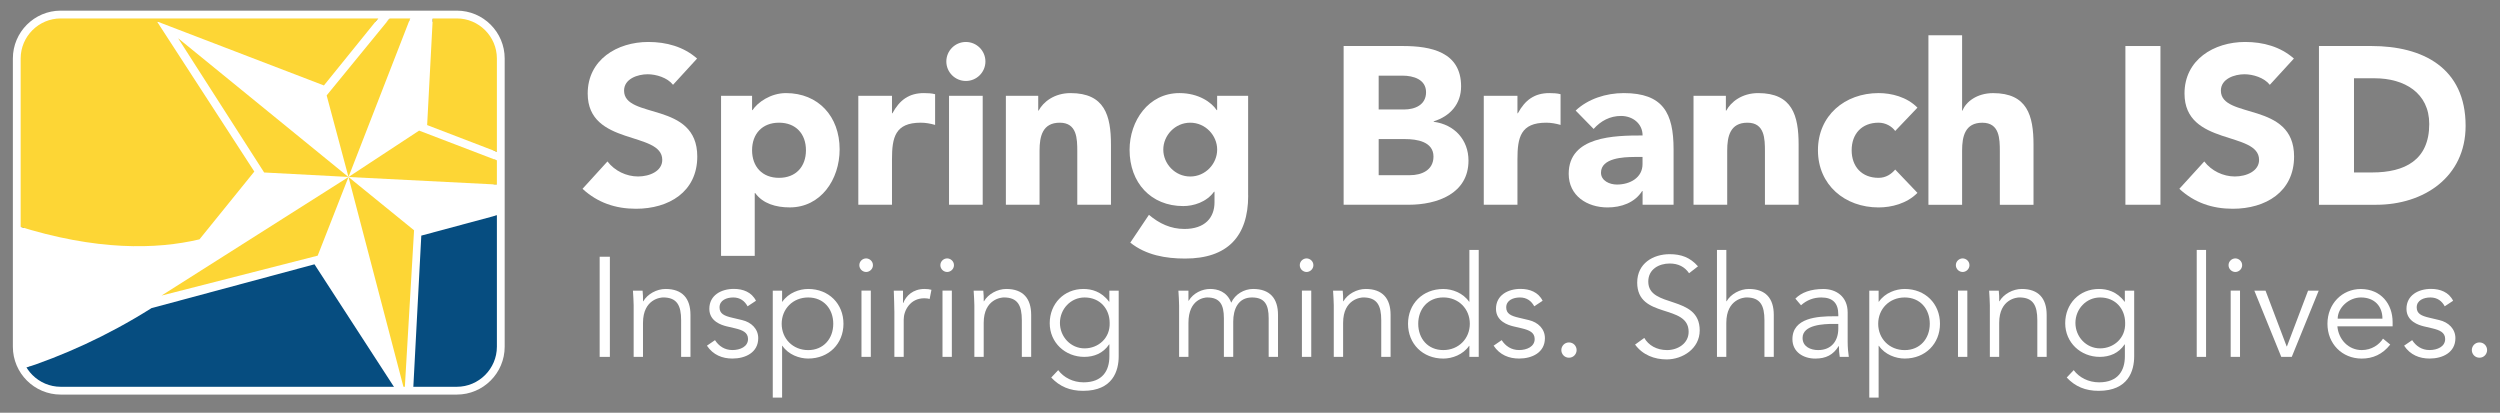
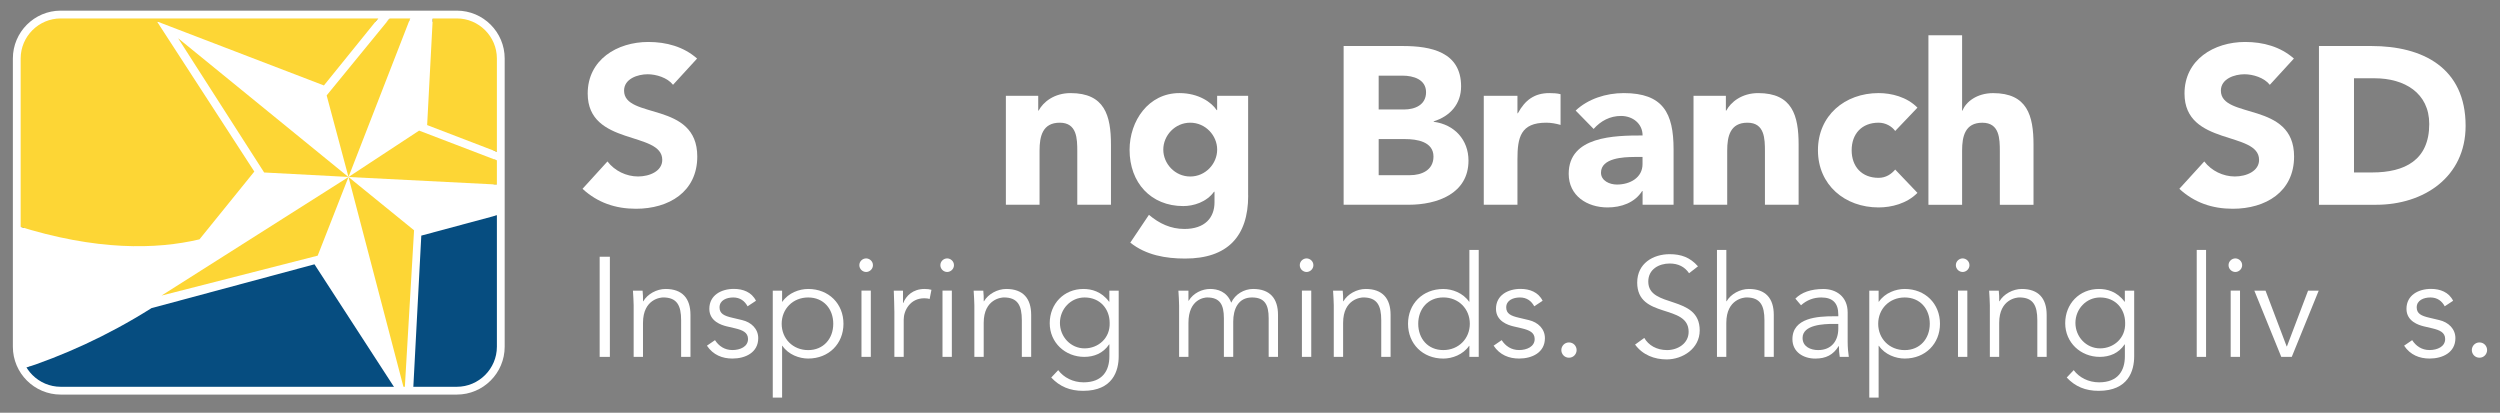
<svg xmlns="http://www.w3.org/2000/svg" id="a" width="808.33" height="133.45" viewBox="0 0 808.33 133.45">
  <rect x="0" y="0" width="808.33" height="133.45" fill="#808080" stroke="none" />
  <defs>
    <style>.e{fill:none;}.f{fill:#fdd635;}.g{fill:#fff;}.h{fill:#064d80;}.i{clip-path:url(#c);}.j{clip-path:url(#b);}.k{clip-path:url(#d);}</style>
    <clipPath id="b">
      <rect x="4.17" y="3.45" width="159.01" height="124.14" fill="none" />
    </clipPath>
    <clipPath id="c">
      <rect x="-58.79" y="-44.57" width="284.93" height="220.17" fill="none" />
    </clipPath>
    <clipPath id="d">
      <rect x="-58.79" y="-44.57" width="284.93" height="220.17" fill="none" />
    </clipPath>
  </defs>
  <path d="M144.82,7.02H22.53c-8.14,0-14.77,6.63-14.77,14.77V110.79c0,8.14,6.63,14.77,14.77,14.77h122.29c8.15,0,14.77-6.63,14.77-14.77V21.79c0-8.14-6.63-14.77-14.77-14.77" fill="#fff" />
  <g>
    <g clip-path="#b">
      <g clip-path="#c">
        <path d="M148.8,4.17H18.54c-7.58,0-13.75,6.17-13.75,13.75V113.11c0,7.58,6.17,13.75,13.75,13.75H148.8c7.58,0,13.75-6.17,13.75-13.75V17.92c0-7.58-6.17-13.75-13.75-13.75m11.85,14.03v30.89l-22.56-8.65,1.81-34.47h8.51c6.74,0,12.23,5.49,12.23,12.23m-25.15,24.04l25.15,9.63v7.81l-47.97-2.44-7.06-26.39L125.98,5.96h6.64l-19.93,51.27,22.82-15ZM18.92,5.96H122.26l-17.53,21.67L50.74,6.92l31.49,48.54-17.74,21.93c-13.61,3.23-32.64,3.73-57.8-4.02V18.19c0-6.74,5.49-12.23,12.23-12.23M91.98,63.09s-.05,.06-.16,.17c.05-.06,.1-.11,.16-.17M8.32,118.94c12.79-4.28,26.6-10.45,40.63-19.29l52.73-14.18,25.69,39.6H18.92c-4.52,0-8.47-2.47-10.59-6.13m140.1,6.13h-14.78l2.57-48.88,24.44-6.57v43.23c0,6.74-5.49,12.23-12.23,12.23" fill="#fff" />
        <path d="M48.95,99.65c-14.54,9.16-28.84,15.46-42.02,19.75,2.33,4.23,6.83,7.1,11.98,7.1h109.39l-26.62-41.04-52.73,14.18Z" fill="#064d80" />
        <path d="M136.22,76.18l-2.65,50.32h14.86c7.54,0,13.67-6.13,13.67-13.67v-43.61l-25.88,6.96Z" fill="#064d80" />
        <path d="M64.49,77.4l17.74-21.93L50.74,6.92l53.99,20.71L123.42,4.52H18.92c-7.54,0-13.67,6.13-13.67,13.67v54.74c25.89,8.22,45.37,7.75,59.24,4.46" fill="#fdd635" />
        <path d="M162.1,49.64V18.2c0-7.54-6.13-13.67-13.67-13.67h-8.43l-1.89,35.91,23.99,9.21Z" fill="#fdd635" />
        <polygon points="127.16 4.52 105.62 30.85 112.68 57.23 133.18 4.52 127.16 4.52" fill="#fff" />
        <polygon points="127.16 4.52 105.62 30.85 112.68 57.23 133.18 4.52 127.16 4.52" fill="#fdd635" />
        <polygon points="135.51 42.23 112.68 57.23 162.1 59.74 162.1 52.41 135.51 42.23" fill="#fff" />
        <polygon points="135.51 42.23 112.68 57.23 162.1 59.74 162.1 52.41 135.51 42.23" fill="#fdd635" />
        <path d="M91.82,63.26c.1-.11,.16-.17,.16-.17-.05,.06-.1,.11-.16,.17" fill="#fff" />
        <polygon points="112.68 57.23 102.72 82.66 52.22 95.57 112.68 57.23" fill="#fdd635" />
        <polygon points="112.63 57.21 85.41 55.77 57.59 12.36 112.63 57.21" fill="#fdd635" />
        <polygon points="112.68 57.23 133.88 74.46 130.82 126.49 112.68 57.23" fill="#fdd635" />
      </g>
      <g clip-path="#d">
        <path d="M147.71,5.96c7.12,0,12.95,5.83,12.95,12.95V112.11c0,7.12-5.83,12.95-12.95,12.95H19.63c-7.12,0-12.95-5.83-12.95-12.95V18.91c0-7.12,5.83-12.95,12.95-12.95H147.71m0-2.52H19.63c-8.53,0-15.47,6.94-15.47,15.47V112.11c0,8.53,6.94,15.47,15.47,15.47H147.71c8.53,0,15.47-6.94,15.47-15.47V18.91c0-8.53-6.94-15.47-15.47-15.47" fill="#fff" />
      </g>
    </g>
    <g>
      <path d="M217.61,27.42c-1.82-2.32-5.45-3.41-8.21-3.41-3.19,0-7.62,1.45-7.62,5.29,0,9.35,23.67,3.33,23.67,21.31,0,11.45-9.22,16.89-19.82,16.89-6.61,0-12.42-1.96-17.28-6.45l8.06-8.85c2.32,3.04,6.1,4.86,9.88,4.86s7.84-1.74,7.84-5.36c0-9.42-24.11-4.35-24.11-21.46,0-10.94,9.51-16.67,19.61-16.67,5.81,0,11.4,1.52,15.76,5.36l-7.77,8.48Z" fill="#fff" />
-       <path d="M233.15,30.97h10.02v4.64h.14c1.67-2.54,5.88-5.51,10.82-5.51,10.46,0,17.35,7.54,17.35,18.19,0,9.78-6.1,18.77-16.12,18.77-4.5,0-8.71-1.23-11.18-4.64h-.15v20.3h-10.89V30.97Zm18.73,26.53c5.45,0,8.71-3.62,8.71-8.92s-3.27-8.91-8.71-8.91-8.71,3.62-8.71,8.91,3.27,8.92,8.71,8.92Z" fill="#fff" />
-       <path d="M277.52,30.97h10.89v5.65h.14c2.32-4.28,5.37-6.52,10.17-6.52,1.23,0,2.61,.07,3.63,.36v9.93c-1.52-.44-3.05-.72-4.65-.72-8.28,0-9.29,4.78-9.29,11.81v14.71h-10.89V30.97Z" fill="#fff" />
-       <path d="M312.3,13.57c3.49,0,6.32,2.83,6.32,6.31s-2.83,6.3-6.32,6.3-6.32-2.83-6.32-6.3,2.83-6.31,6.32-6.31Zm-5.45,17.4h10.89v35.23h-10.89V30.97Z" fill="#fff" />
      <path d="M325.23,30.97h10.46v4.78h.14c1.45-2.75,5.01-5.65,10.31-5.65,11.04,0,13.07,7.25,13.07,16.67v19.43h-10.89v-17.25c0-4.06-.07-9.28-5.66-9.28s-6.54,4.42-6.54,8.99v17.54h-10.89V30.97Z" fill="#fff" />
      <path d="M403.58,63.23c0,13.26-6.75,20.37-20.4,20.37-6.24,0-12.64-1.09-17.72-5.15l6.03-8.99c3.34,2.83,7.04,4.57,11.47,4.57,6.61,0,9.73-3.62,9.73-8.63v-3.41h-.15c-2.47,3.41-6.68,4.64-9.95,4.64-10.46,0-17.36-7.54-17.36-18.19,0-9.35,6.1-18.34,16.12-18.34,6.17,0,10.38,2.97,12.05,5.51h.14v-4.64h10.02V63.23Zm-18.74-6.16c4.94,0,8.71-4.13,8.71-8.7s-3.78-8.7-8.71-8.7-8.71,4.13-8.71,8.7,3.78,8.7,8.71,8.7Z" fill="#fff" />
      <path d="M434.44,14.88h19.17c9.01,0,18.81,1.89,18.81,13.05,0,5.73-3.56,9.64-8.86,11.31v.14c6.75,.87,11.25,5.87,11.25,12.54,0,10.73-10.16,14.28-19.31,14.28h-21.06V14.88Zm11.33,20.52h8.2c3.49,0,7.12-1.45,7.12-5.58s-4.07-5.36-7.62-5.36h-7.7v10.95Zm0,21.24h10.17c3.56,0,7.55-1.52,7.55-6.02,0-4.86-5.45-5.65-9.15-5.65h-8.57v11.67Z" fill="#fff" />
      <path d="M479.75,30.97h10.89v5.65h.14c2.32-4.28,5.37-6.52,10.17-6.52,1.23,0,2.61,.07,3.63,.36v9.93c-1.52-.44-3.05-.72-4.65-.72-8.28,0-9.29,4.78-9.29,11.81v14.71h-10.89V30.97Z" fill="#fff" />
      <path d="M531.09,61.78h-.14c-2.4,3.77-6.75,5.29-11.18,5.29-6.61,0-12.56-3.77-12.56-10.87,0-12.18,14.81-12.4,23.89-12.4,0-3.84-3.19-6.31-6.97-6.31-3.56,0-6.54,1.59-8.86,4.2l-5.81-5.94c4-3.77,9.8-5.65,15.54-5.65,12.71,0,16.12,6.45,16.12,18.19v17.9h-10.02v-4.42Zm-2.69-11.02c-3.34,0-10.75,.29-10.75,5.07,0,2.61,2.76,3.84,5.15,3.84,4.28,0,8.28-2.25,8.28-6.6v-2.32h-2.69Z" fill="#fff" />
      <path d="M547.57,30.97h10.46v4.78h.14c1.45-2.75,5.01-5.65,10.31-5.65,11.04,0,13.07,7.25,13.07,16.67v19.43h-10.89v-17.25c0-4.06-.07-9.28-5.66-9.28s-6.54,4.42-6.54,8.99v17.54h-10.89V30.97Z" fill="#fff" />
      <path d="M612.78,42.35c-1.09-1.52-3.12-2.68-5.37-2.68-5.45,0-8.71,3.62-8.71,8.91s3.27,8.92,8.71,8.92c2.4,0,4.14-1.23,5.37-2.68l7.19,7.54c-3.41,3.48-8.42,4.71-12.56,4.71-10.89,0-19.61-7.25-19.61-18.49s8.71-18.48,19.61-18.48c4.14,0,9.15,1.23,12.56,4.71l-7.19,7.54Z" fill="#fff" />
      <path d="M634.41,11.4v24.36h.14c1.02-2.75,4.58-5.65,9.88-5.65,11.04,0,13.07,7.25,13.07,16.67v19.43h-10.89v-17.25c0-4.06-.07-9.28-5.66-9.28s-6.54,4.42-6.54,8.99v17.54h-10.89V11.4h10.89Z" fill="#fff" />
-       <path d="M687.21,14.88h11.33v51.32h-11.33V14.88Z" fill="#fff" />
      <path d="M733.9,27.42c-1.82-2.32-5.45-3.41-8.2-3.41-3.19,0-7.62,1.45-7.62,5.29,0,9.35,23.67,3.33,23.67,21.31,0,11.45-9.22,16.89-19.82,16.89-6.61,0-12.42-1.96-17.28-6.45l8.06-8.85c2.32,3.04,6.1,4.86,9.88,4.86s7.84-1.74,7.84-5.36c0-9.42-24.11-4.35-24.11-21.46,0-10.94,9.51-16.67,19.61-16.67,5.81,0,11.4,1.52,15.76,5.36l-7.77,8.48Z" fill="#fff" />
      <path d="M749.8,14.88h16.99c16.56,0,30.42,7.03,30.42,25.81,0,16.6-13.58,25.52-28.9,25.52h-18.52V14.88Zm11.33,40.88h5.88c10.53,0,18.44-3.99,18.44-15.66,0-10.08-8.06-14.79-17.65-14.79h-6.68v30.44Z" fill="#fff" />
      <path d="M197.19,115.39h-3.3v-32.38h3.3v32.38Z" fill="#fff" />
      <path d="M207.77,93.98c.14,1.14,.14,2.29,.14,3.43h.09c1.33-2.33,4.35-3.98,7.19-3.98,5.45,0,8.06,3.07,8.06,8.37v13.59h-3.02v-11.85c0-4.76-1.33-7.37-5.82-7.37-.64,0-6.51,.41-6.51,8.23v10.98h-3.02v-16.69c0-1.14-.14-3.16-.23-4.71h3.12Z" fill="#fff" />
      <path d="M241.72,99.06c-.92-1.74-2.43-2.88-4.63-2.88s-4.44,.92-4.44,3.2c0,2.01,1.42,2.75,4.22,3.38l3.07,.73c2.98,.69,5.22,2.84,5.22,5.85,0,4.66-4.17,6.59-8.34,6.59-3.25,0-6.23-1.14-8.25-4.16l2.61-1.79c1.24,1.92,3.12,3.2,5.64,3.2s5.04-1.1,5.04-3.57c0-2.15-1.83-2.88-4.08-3.43l-2.93-.69c-1.47-.37-5.5-1.55-5.5-5.63,0-4.44,3.89-6.45,7.93-6.45,2.98,0,5.77,1.05,7.15,3.84l-2.7,1.78Z" fill="#fff" />
      <path d="M249.86,93.98h3.02v3.57h.09c1.97-2.88,5.5-4.12,8.34-4.12,6.69,0,11.41,4.8,11.41,11.25s-4.72,11.25-11.41,11.25c-2.84,0-6.37-1.23-8.34-4.12h-.09v16.74h-3.02v-34.58Zm11.45,2.2c-4.95,0-8.57,3.7-8.57,8.51s3.62,8.51,8.57,8.51,8.11-3.7,8.11-8.51-3.12-8.51-8.11-8.51Z" fill="#fff" />
      <path d="M280.05,87.94c-1.1,0-2.2-.91-2.2-2.2s1.1-2.19,2.2-2.19,2.2,.91,2.2,2.19-1.1,2.2-2.2,2.2Zm1.51,27.44h-3.02v-21.41h3.02v21.41Z" fill="#fff" />
      <path d="M289.17,100.66c0-1.92-.09-3.57-.18-6.68h2.98v3.98h.09c.87-2.29,3.12-4.53,6.87-4.53,.87,0,1.6,.09,2.24,.27l-.59,2.97c-.37-.14-.92-.23-1.74-.23-4.58,0-6.64,3.98-6.64,6.86v12.08h-3.02v-14.73Z" fill="#fff" />
      <path d="M306.25,87.94c-1.1,0-2.2-.91-2.2-2.2s1.1-2.19,2.2-2.19,2.2,.91,2.2,2.19-1.1,2.2-2.2,2.2Zm1.51,27.44h-3.02v-21.41h3.02v21.41Z" fill="#fff" />
      <path d="M317.93,93.98c.14,1.14,.14,2.29,.14,3.43h.09c1.33-2.33,4.35-3.98,7.19-3.98,5.45,0,8.06,3.07,8.06,8.37v13.59h-3.02v-11.85c0-4.76-1.33-7.37-5.82-7.37-.64,0-6.51,.41-6.51,8.23v10.98h-3.02v-16.69c0-1.14-.14-3.16-.23-4.71h3.12Z" fill="#fff" />
      <path d="M342.16,119.69c1.79,2.38,4.77,3.93,8.2,3.93,6.14,0,8.34-3.8,8.34-8.42v-3.84h-.09c-1.92,2.88-4.9,4.03-8.02,4.03-6.19,0-11.18-4.62-11.18-10.89s4.58-11.07,10.9-11.07c2.57,0,5.82,.78,8.29,4.12h.09v-3.57h3.02v21.23c0,4.66-1.88,11.16-11.5,11.16-4.26,0-7.56-1.37-10.31-4.3l2.24-2.38Zm8.52-7.05c4.4,0,8.29-3.29,8.11-8.23,0-4.48-3.07-8.23-8.11-8.23-4.49,0-7.97,3.75-7.97,8.23s3.48,8.23,7.97,8.23Z" fill="#fff" />
      <path d="M381.24,98.74c0-1.6-.14-3.16-.23-4.76h3.25v3.25h.09c1.47-2.47,4.35-3.8,6.92-3.8,2.34,0,5.41,.78,6.83,4.44,1.24-2.75,4.17-4.44,7.06-4.44,5.45,0,8.06,3.07,8.06,8.37v13.59h-3.02v-12.49c0-4.35-1.24-6.72-5.41-6.72-4.49,0-6.05,3.84-6.05,7.82v11.39h-3.02v-12.49c0-4.35-1.24-6.72-5.41-6.72-.73,0-6.05,.41-6.05,8.23v10.98h-3.02v-16.65Z" fill="#fff" />
      <path d="M422.46,87.94c-1.1,0-2.2-.91-2.2-2.2s1.1-2.19,2.2-2.19,2.2,.91,2.2,2.19-1.1,2.2-2.2,2.2Zm1.51,27.44h-3.02v-21.41h3.02v21.41Z" fill="#fff" />
      <path d="M434.14,93.98c.14,1.14,.14,2.29,.14,3.43h.09c1.33-2.33,4.35-3.98,7.19-3.98,5.45,0,8.06,3.07,8.06,8.37v13.59h-3.02v-11.85c0-4.76-1.33-7.37-5.82-7.37-.64,0-6.51,.41-6.51,8.23v10.98h-3.02v-16.69c0-1.14-.14-3.16-.23-4.71h3.12Z" fill="#fff" />
      <path d="M478.12,115.39h-3.02v-3.57h-.09c-1.97,2.88-5.5,4.12-8.34,4.12-6.69,0-11.41-4.8-11.41-11.25s4.72-11.25,11.41-11.25c2.84,0,6.37,1.24,8.34,4.12h.09v-16.74h3.02v34.58Zm-11.45-2.2c4.95,0,8.57-3.7,8.57-8.51s-3.62-8.51-8.57-8.51-8.11,3.7-8.11,8.51,3.12,8.51,8.11,8.51Z" fill="#fff" />
      <path d="M496.08,99.06c-.92-1.74-2.43-2.88-4.63-2.88s-4.44,.92-4.44,3.2c0,2.01,1.42,2.75,4.22,3.38l3.07,.73c2.98,.69,5.22,2.84,5.22,5.85,0,4.66-4.17,6.59-8.34,6.59-3.25,0-6.23-1.14-8.25-4.16l2.61-1.79c1.24,1.92,3.12,3.2,5.63,3.2s5.04-1.1,5.04-3.57c0-2.15-1.83-2.88-4.08-3.43l-2.93-.69c-1.47-.37-5.5-1.55-5.5-5.63,0-4.44,3.9-6.45,7.93-6.45,2.98,0,5.77,1.05,7.15,3.84l-2.7,1.78Z" fill="#fff" />
      <path d="M507.3,115.66c-1.47,0-2.47-1.19-2.47-2.47s1.01-2.47,2.47-2.47,2.47,1.19,2.47,2.47-1.01,2.47-2.47,2.47Z" fill="#fff" />
      <path d="M546.14,88.36c-1.42-2.11-3.53-3.16-6.28-3.16-3.39,0-6.92,1.79-6.92,5.85,0,8.74,16.63,4.12,16.63,15.78,0,5.9-5.54,9.38-10.68,9.38-3.94,0-7.74-1.42-10.22-4.8l2.98-2.15c1.37,2.38,3.99,3.93,7.38,3.93s6.96-2.1,6.96-5.9c0-9.15-16.63-4.07-16.63-15.92,0-6.27,5.22-9.19,10.49-9.19,3.67,0,6.6,1.01,9.16,3.93l-2.89,2.24Z" fill="#fff" />
      <path d="M555.16,80.81h3.02v16.6h.09c1.33-2.33,4.35-3.98,7.19-3.98,5.45,0,8.06,3.07,8.06,8.37v13.59h-3.02v-11.85c0-4.76-1.33-7.37-5.82-7.37-.64,0-6.51,.41-6.51,8.23v10.98h-3.02v-34.58Z" fill="#fff" />
      <path d="M594.38,102.26v-.55c0-3.7-1.79-5.53-5.5-5.53-2.52,0-4.72,.87-6.55,2.52l-1.83-2.15c1.97-2.01,5.04-3.11,9.07-3.11s7.84,2.38,7.84,7.59v9.56c0,1.65,.18,3.66,.37,4.8h-2.93c-.18-1.05-.27-2.33-.27-3.48h-.09c-1.74,2.84-4.12,4.03-7.56,4.03-3.8,0-7.38-2.1-7.38-6.27,0-6.95,8.2-7.41,13.33-7.41h1.51Zm-1.56,2.47c-3.07,0-9.99,.23-9.99,4.53,0,2.84,2.61,3.93,5.04,3.93,4.4,0,6.51-3.11,6.51-6.91v-1.55h-1.56Z" fill="#fff" />
      <path d="M604.4,93.98h3.02v3.57h.09c1.97-2.88,5.5-4.12,8.34-4.12,6.69,0,11.41,4.8,11.41,11.25s-4.72,11.25-11.41,11.25c-2.84,0-6.37-1.23-8.34-4.12h-.09v16.74h-3.02v-34.58Zm11.45,2.2c-4.95,0-8.57,3.7-8.57,8.51s3.62,8.51,8.57,8.51,8.11-3.7,8.11-8.51-3.12-8.51-8.11-8.51Z" fill="#fff" />
      <path d="M634.59,87.94c-1.1,0-2.2-.91-2.2-2.2s1.1-2.19,2.2-2.19,2.2,.91,2.2,2.19-1.1,2.2-2.2,2.2Zm1.51,27.44h-3.02v-21.41h3.02v21.41Z" fill="#fff" />
      <path d="M646.27,93.98c.14,1.14,.14,2.29,.14,3.43h.09c1.33-2.33,4.35-3.98,7.19-3.98,5.45,0,8.06,3.07,8.06,8.37v13.59h-3.02v-11.85c0-4.76-1.33-7.37-5.82-7.37-.64,0-6.51,.41-6.51,8.23v10.98h-3.02v-16.69c0-1.14-.14-3.16-.23-4.71h3.12Z" fill="#fff" />
      <path d="M670.5,119.69c1.79,2.38,4.77,3.93,8.2,3.93,6.14,0,8.34-3.8,8.34-8.42v-3.84h-.09c-1.92,2.88-4.9,4.03-8.02,4.03-6.19,0-11.18-4.62-11.18-10.89s4.58-11.07,10.9-11.07c2.57,0,5.82,.78,8.29,4.12h.09v-3.57h3.02v21.23c0,4.66-1.88,11.16-11.5,11.16-4.26,0-7.56-1.37-10.31-4.3l2.24-2.38Zm8.52-7.05c4.4,0,8.29-3.29,8.11-8.23,0-4.48-3.07-8.23-8.11-8.23-4.49,0-7.97,3.75-7.97,8.23s3.48,8.23,7.97,8.23Z" fill="#fff" />
      <path d="M713.29,115.39h-3.02v-34.58h3.02v34.58Z" fill="#fff" />
      <path d="M722.76,87.94c-1.1,0-2.2-.91-2.2-2.2s1.1-2.19,2.2-2.19,2.2,.91,2.2,2.19-1.1,2.2-2.2,2.2Zm1.51,27.44h-3.02v-21.41h3.02v21.41Z" fill="#fff" />
      <path d="M741,115.39h-3.39l-8.71-21.41h3.62l6.83,18.02h.09l6.83-18.02h3.44l-8.71,21.41Z" fill="#fff" />
-       <path d="M755.75,105.51c.37,4.3,3.62,7.68,7.88,7.68,3.21,0,5.68-1.78,6.87-3.7l2.34,1.92c-2.52,3.2-5.68,4.53-9.21,4.53-6.37,0-11.09-4.8-11.09-11.25s4.72-11.25,10.81-11.25c6.51,.05,10.26,4.85,10.26,10.7v1.37h-17.87Zm14.57-2.47c0-4.07-2.61-6.86-6.96-6.86-3.94,0-7.51,3.34-7.51,6.86h14.48Z" fill="#fff" />
      <path d="M790.47,99.06c-.92-1.74-2.43-2.88-4.63-2.88s-4.44,.92-4.44,3.2c0,2.01,1.42,2.75,4.22,3.38l3.07,.73c2.98,.69,5.22,2.84,5.22,5.85,0,4.66-4.17,6.59-8.34,6.59-3.25,0-6.23-1.14-8.25-4.16l2.61-1.79c1.24,1.92,3.12,3.2,5.63,3.2s5.04-1.1,5.04-3.57c0-2.15-1.83-2.88-4.08-3.43l-2.93-.69c-1.47-.37-5.5-1.55-5.5-5.63,0-4.44,3.9-6.45,7.93-6.45,2.98,0,5.77,1.05,7.15,3.84l-2.7,1.78Z" fill="#fff" />
      <path d="M801.69,115.66c-1.47,0-2.47-1.19-2.47-2.47s1.01-2.47,2.47-2.47,2.47,1.19,2.47,2.47-1.01,2.47-2.47,2.47Z" fill="#fff" />
    </g>
  </g>
</svg>